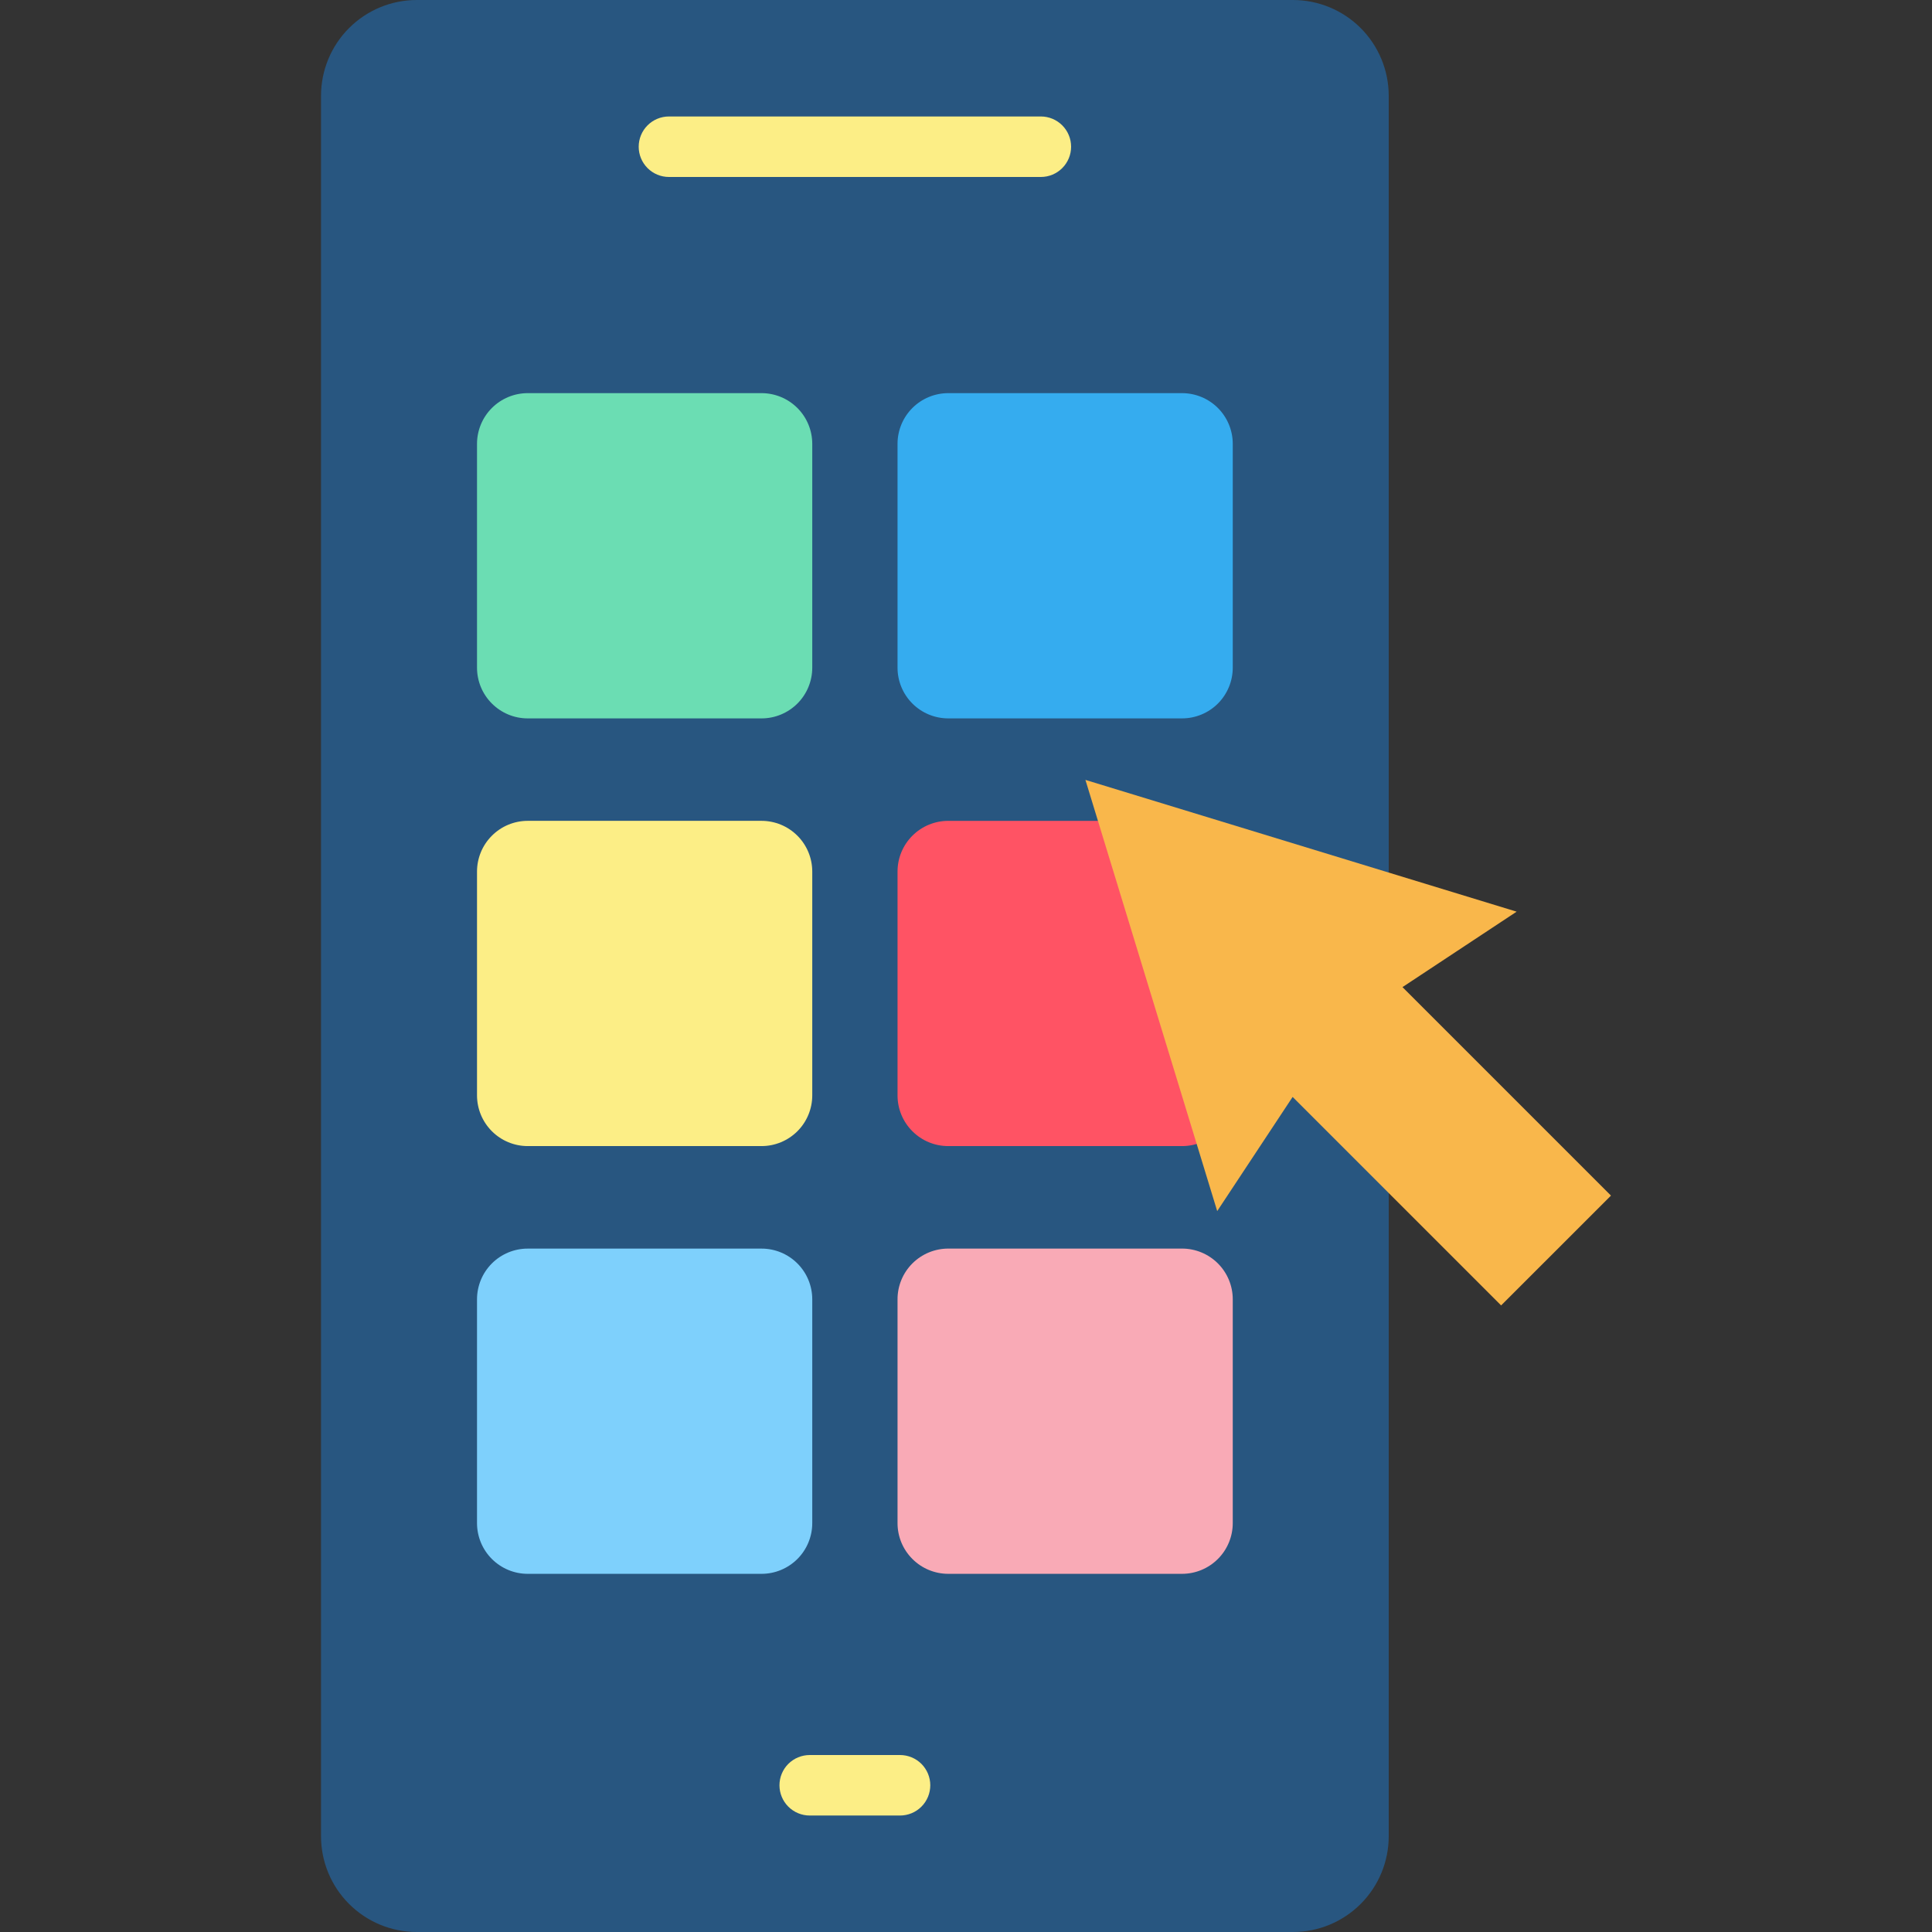
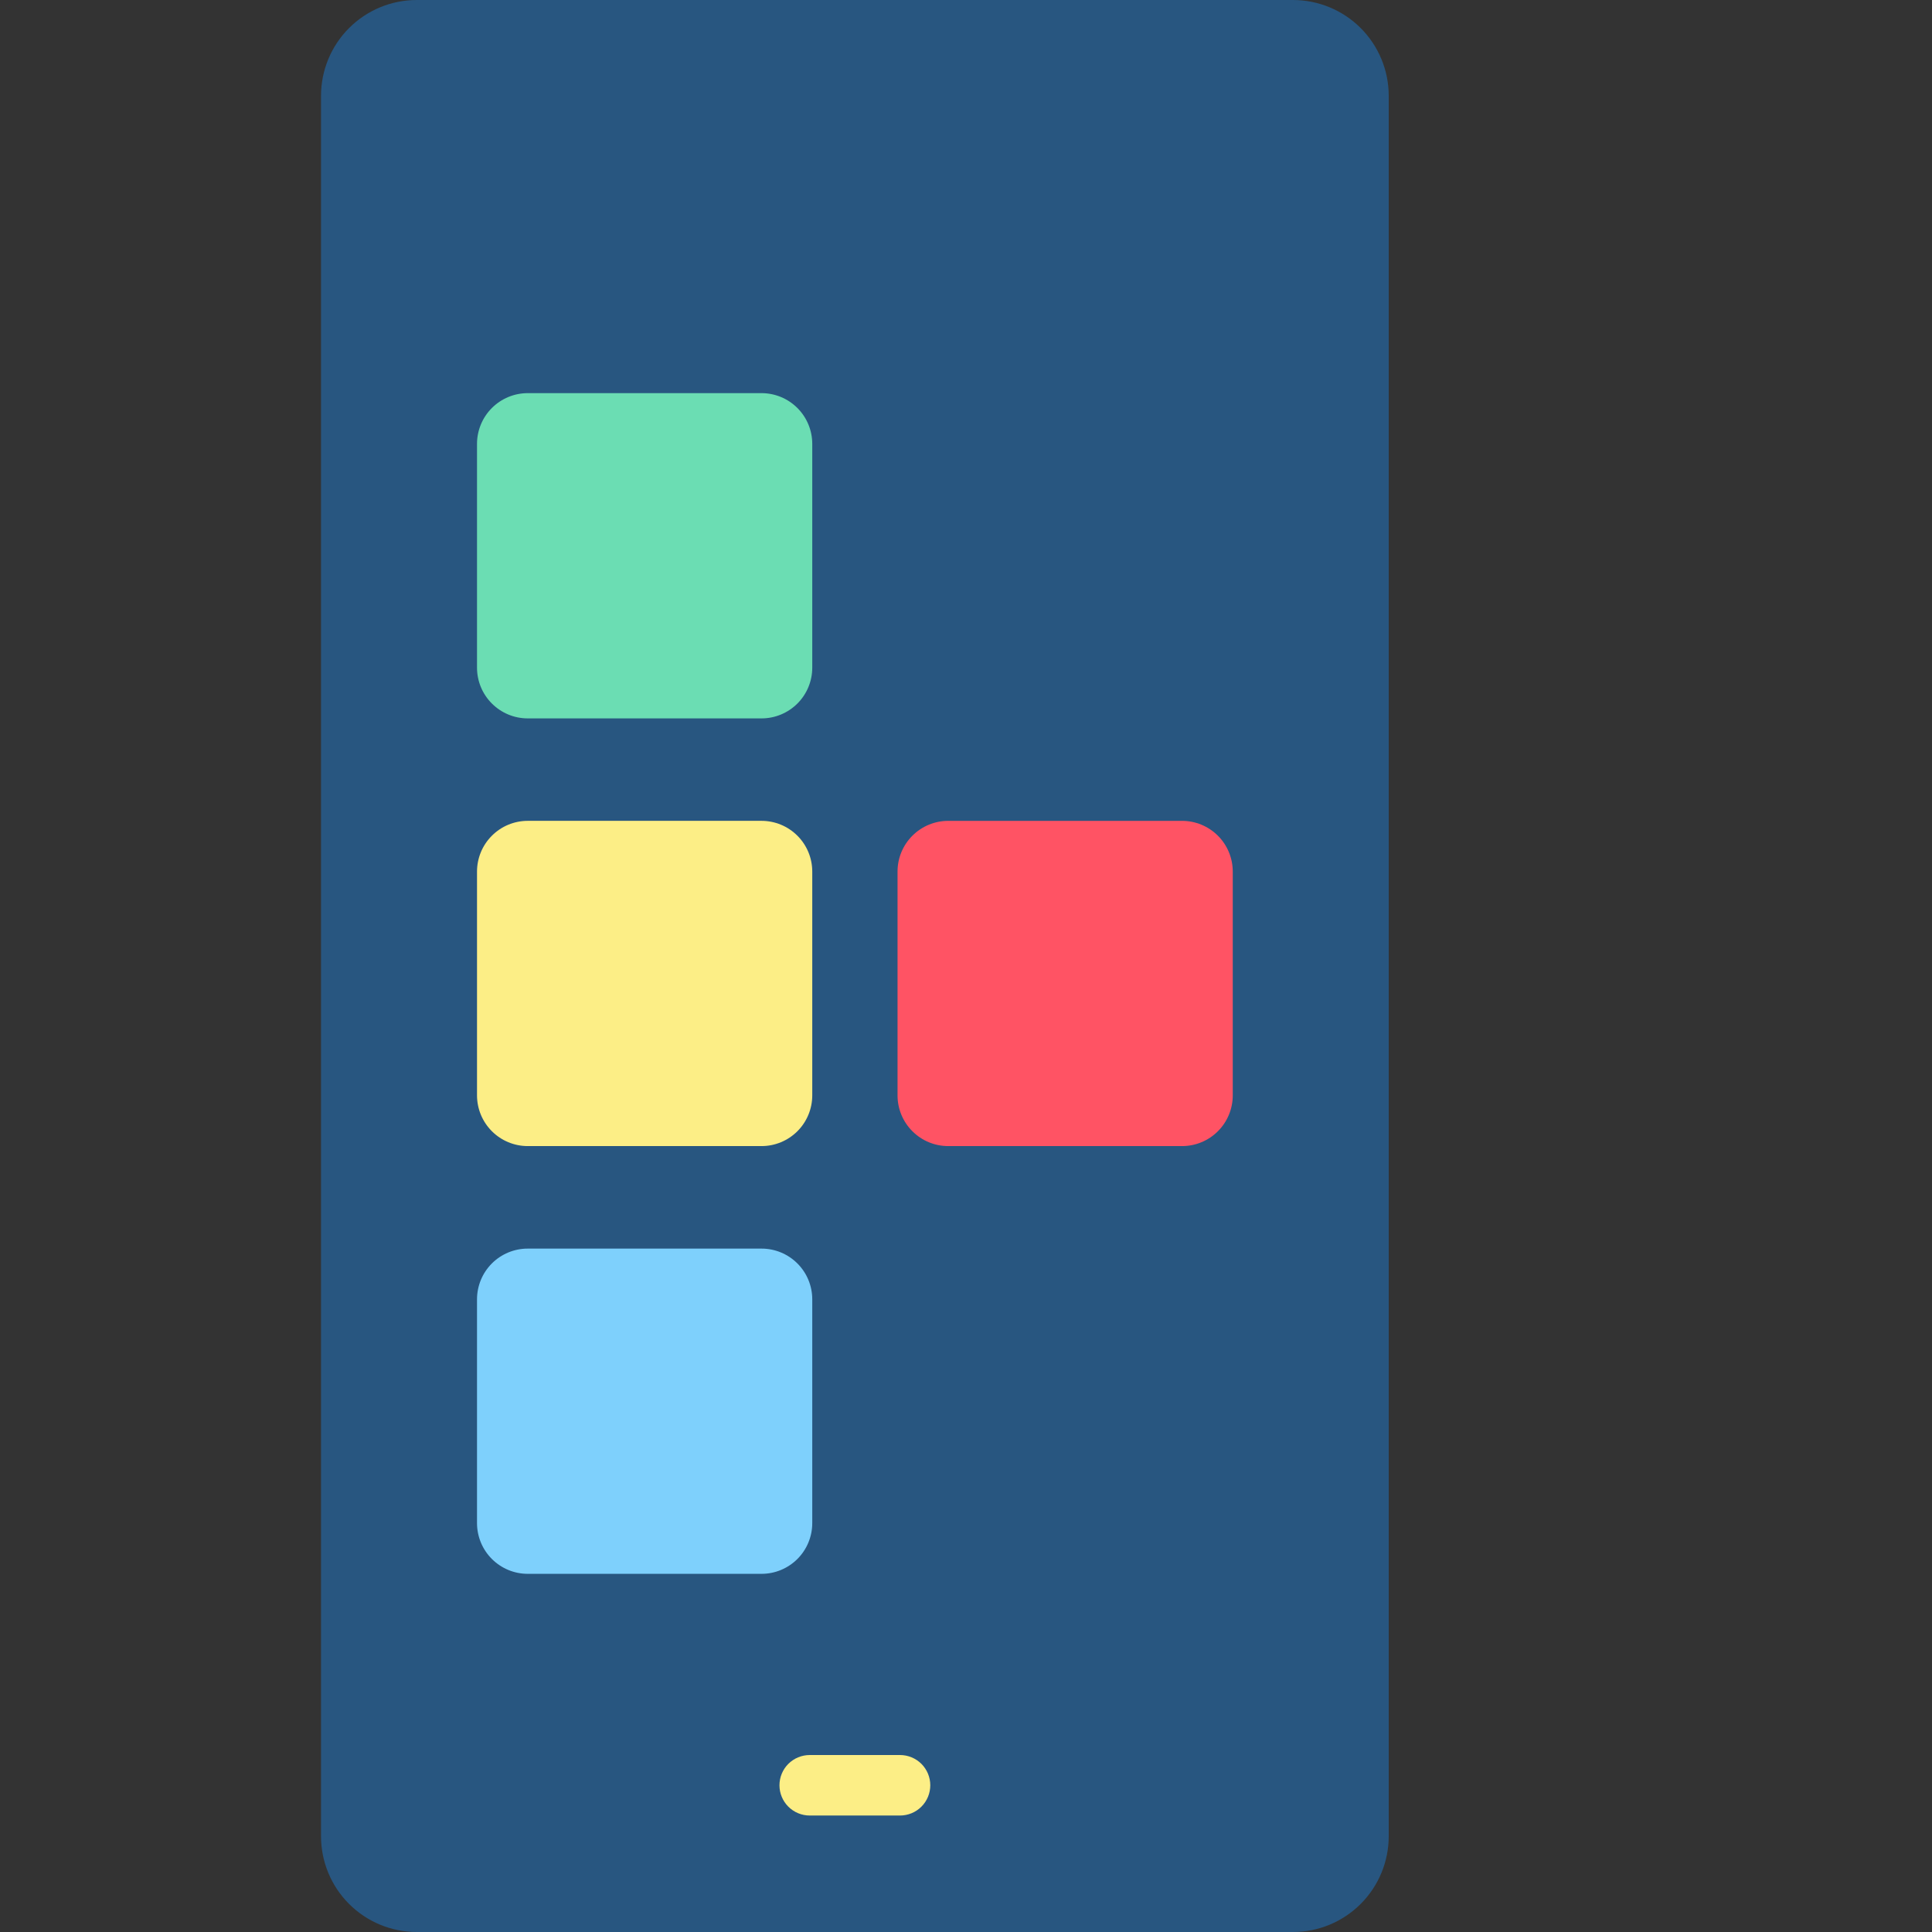
<svg xmlns="http://www.w3.org/2000/svg" width="80" height="80" viewBox="0 0 80 80" fill="none">
  <rect x="0" y="0" width="80" height="80" fill="#333333" stroke="none" />
  <path d="M53.538 0H17.257C16.206 0 15.197 0.418 14.454 1.162C13.71 1.905 13.293 2.914 13.293 3.965V76.034C13.293 77.086 13.71 78.095 14.454 78.838C15.198 79.582 16.206 80 17.258 80H53.538C54.59 80 55.599 79.582 56.342 78.838C57.086 78.095 57.504 77.086 57.504 76.034V3.965C57.504 2.914 57.086 1.905 56.342 1.161C55.599 0.418 54.59 4.14371e-05 53.538 0Z" fill="#285680" />
-   <path d="M27.699 7.328C27.367 7.328 27.049 7.196 26.814 6.961C26.579 6.726 26.447 6.408 26.447 6.076C26.447 5.743 26.579 5.425 26.814 5.19C27.049 4.955 27.367 4.823 27.699 4.823H43.1C43.432 4.823 43.75 4.955 43.985 5.19C44.22 5.425 44.352 5.743 44.352 6.076C44.352 6.408 44.22 6.726 43.985 6.961C43.75 7.196 43.432 7.328 43.1 7.328H27.699Z" fill="#FCEE86" />
  <path d="M38.521 73.924C38.521 74.256 38.389 74.575 38.154 74.81C37.919 75.045 37.6 75.177 37.268 75.177H33.529C33.197 75.177 32.878 75.045 32.643 74.81C32.408 74.575 32.276 74.256 32.276 73.924C32.276 73.592 32.408 73.273 32.643 73.038C32.878 72.804 33.197 72.672 33.529 72.672H37.268C37.6 72.672 37.919 72.804 38.154 73.038C38.389 73.273 38.521 73.592 38.521 73.924Z" fill="#FCEE86" />
-   <path d="M51.046 18.377V27.649C51.045 28.205 50.824 28.738 50.431 29.132C50.038 29.525 49.504 29.746 48.948 29.747H39.263C38.706 29.746 38.173 29.525 37.78 29.132C37.386 28.738 37.165 28.205 37.165 27.649V18.377C37.165 17.821 37.386 17.288 37.78 16.894C38.173 16.501 38.706 16.28 39.263 16.279H48.948C49.504 16.28 50.038 16.501 50.431 16.894C50.824 17.288 51.045 17.821 51.046 18.377Z" fill="#35ACEF" />
  <path d="M21.85 65.169C21.294 65.169 20.761 64.947 20.368 64.554C19.974 64.161 19.753 63.627 19.752 63.071V53.8C19.753 53.243 19.974 52.71 20.367 52.317C20.761 51.923 21.294 51.702 21.85 51.702H31.536C32.092 51.702 32.625 51.923 33.019 52.317C33.412 52.71 33.633 53.243 33.634 53.8V63.071C33.633 63.627 33.412 64.161 33.019 64.554C32.625 64.947 32.092 65.169 31.536 65.169H21.85Z" fill="#7ED0FC" />
-   <path d="M39.263 65.169C38.706 65.168 38.173 64.947 37.78 64.553C37.386 64.16 37.165 63.627 37.165 63.071V53.799C37.165 53.243 37.386 52.709 37.78 52.316C38.173 51.923 38.706 51.702 39.263 51.701H48.948C49.504 51.701 50.037 51.923 50.431 52.316C50.824 52.709 51.045 53.243 51.046 53.799V63.071C51.045 63.627 50.824 64.16 50.431 64.553C50.037 64.947 49.504 65.168 48.948 65.169H39.263Z" fill="#F9AAB6" />
  <path d="M19.752 36.087C19.753 35.531 19.974 34.998 20.368 34.605C20.761 34.211 21.294 33.99 21.85 33.989H31.536C32.092 33.99 32.625 34.211 33.019 34.605C33.412 34.998 33.633 35.531 33.634 36.087V45.359C33.633 45.915 33.412 46.449 33.019 46.842C32.625 47.235 32.092 47.456 31.536 47.457H21.85C21.294 47.456 20.761 47.235 20.368 46.842C19.974 46.448 19.753 45.915 19.752 45.359V36.087Z" fill="#FCEE86" />
  <path d="M37.165 36.088C37.165 35.532 37.386 34.998 37.78 34.605C38.173 34.212 38.706 33.99 39.263 33.99H48.948C49.504 33.99 50.037 34.212 50.431 34.605C50.824 34.998 51.045 35.532 51.046 36.088V45.359C51.045 45.916 50.824 46.449 50.431 46.842C50.037 47.236 49.504 47.457 48.948 47.457H39.263C38.706 47.457 38.173 47.236 37.78 46.842C37.386 46.449 37.165 45.916 37.165 45.359V36.088Z" fill="#FF5364" />
  <path d="M19.752 18.378C19.753 17.821 19.974 17.288 20.367 16.895C20.761 16.501 21.294 16.28 21.85 16.279H31.536C32.092 16.28 32.625 16.501 33.019 16.895C33.412 17.288 33.633 17.821 33.634 18.378V27.649C33.633 28.206 33.412 28.739 33.019 29.132C32.625 29.525 32.092 29.747 31.536 29.747H21.85C21.294 29.747 20.761 29.525 20.368 29.132C19.974 28.739 19.753 28.206 19.752 27.649V18.378Z" fill="#6BDDB3" />
-   <path d="M62.801 37.75L44.945 32.294L50.402 50.149L53.525 45.422L62.158 54.055L66.707 49.507L58.074 40.874L62.801 37.75Z" fill="#F9B74B" />
</svg>